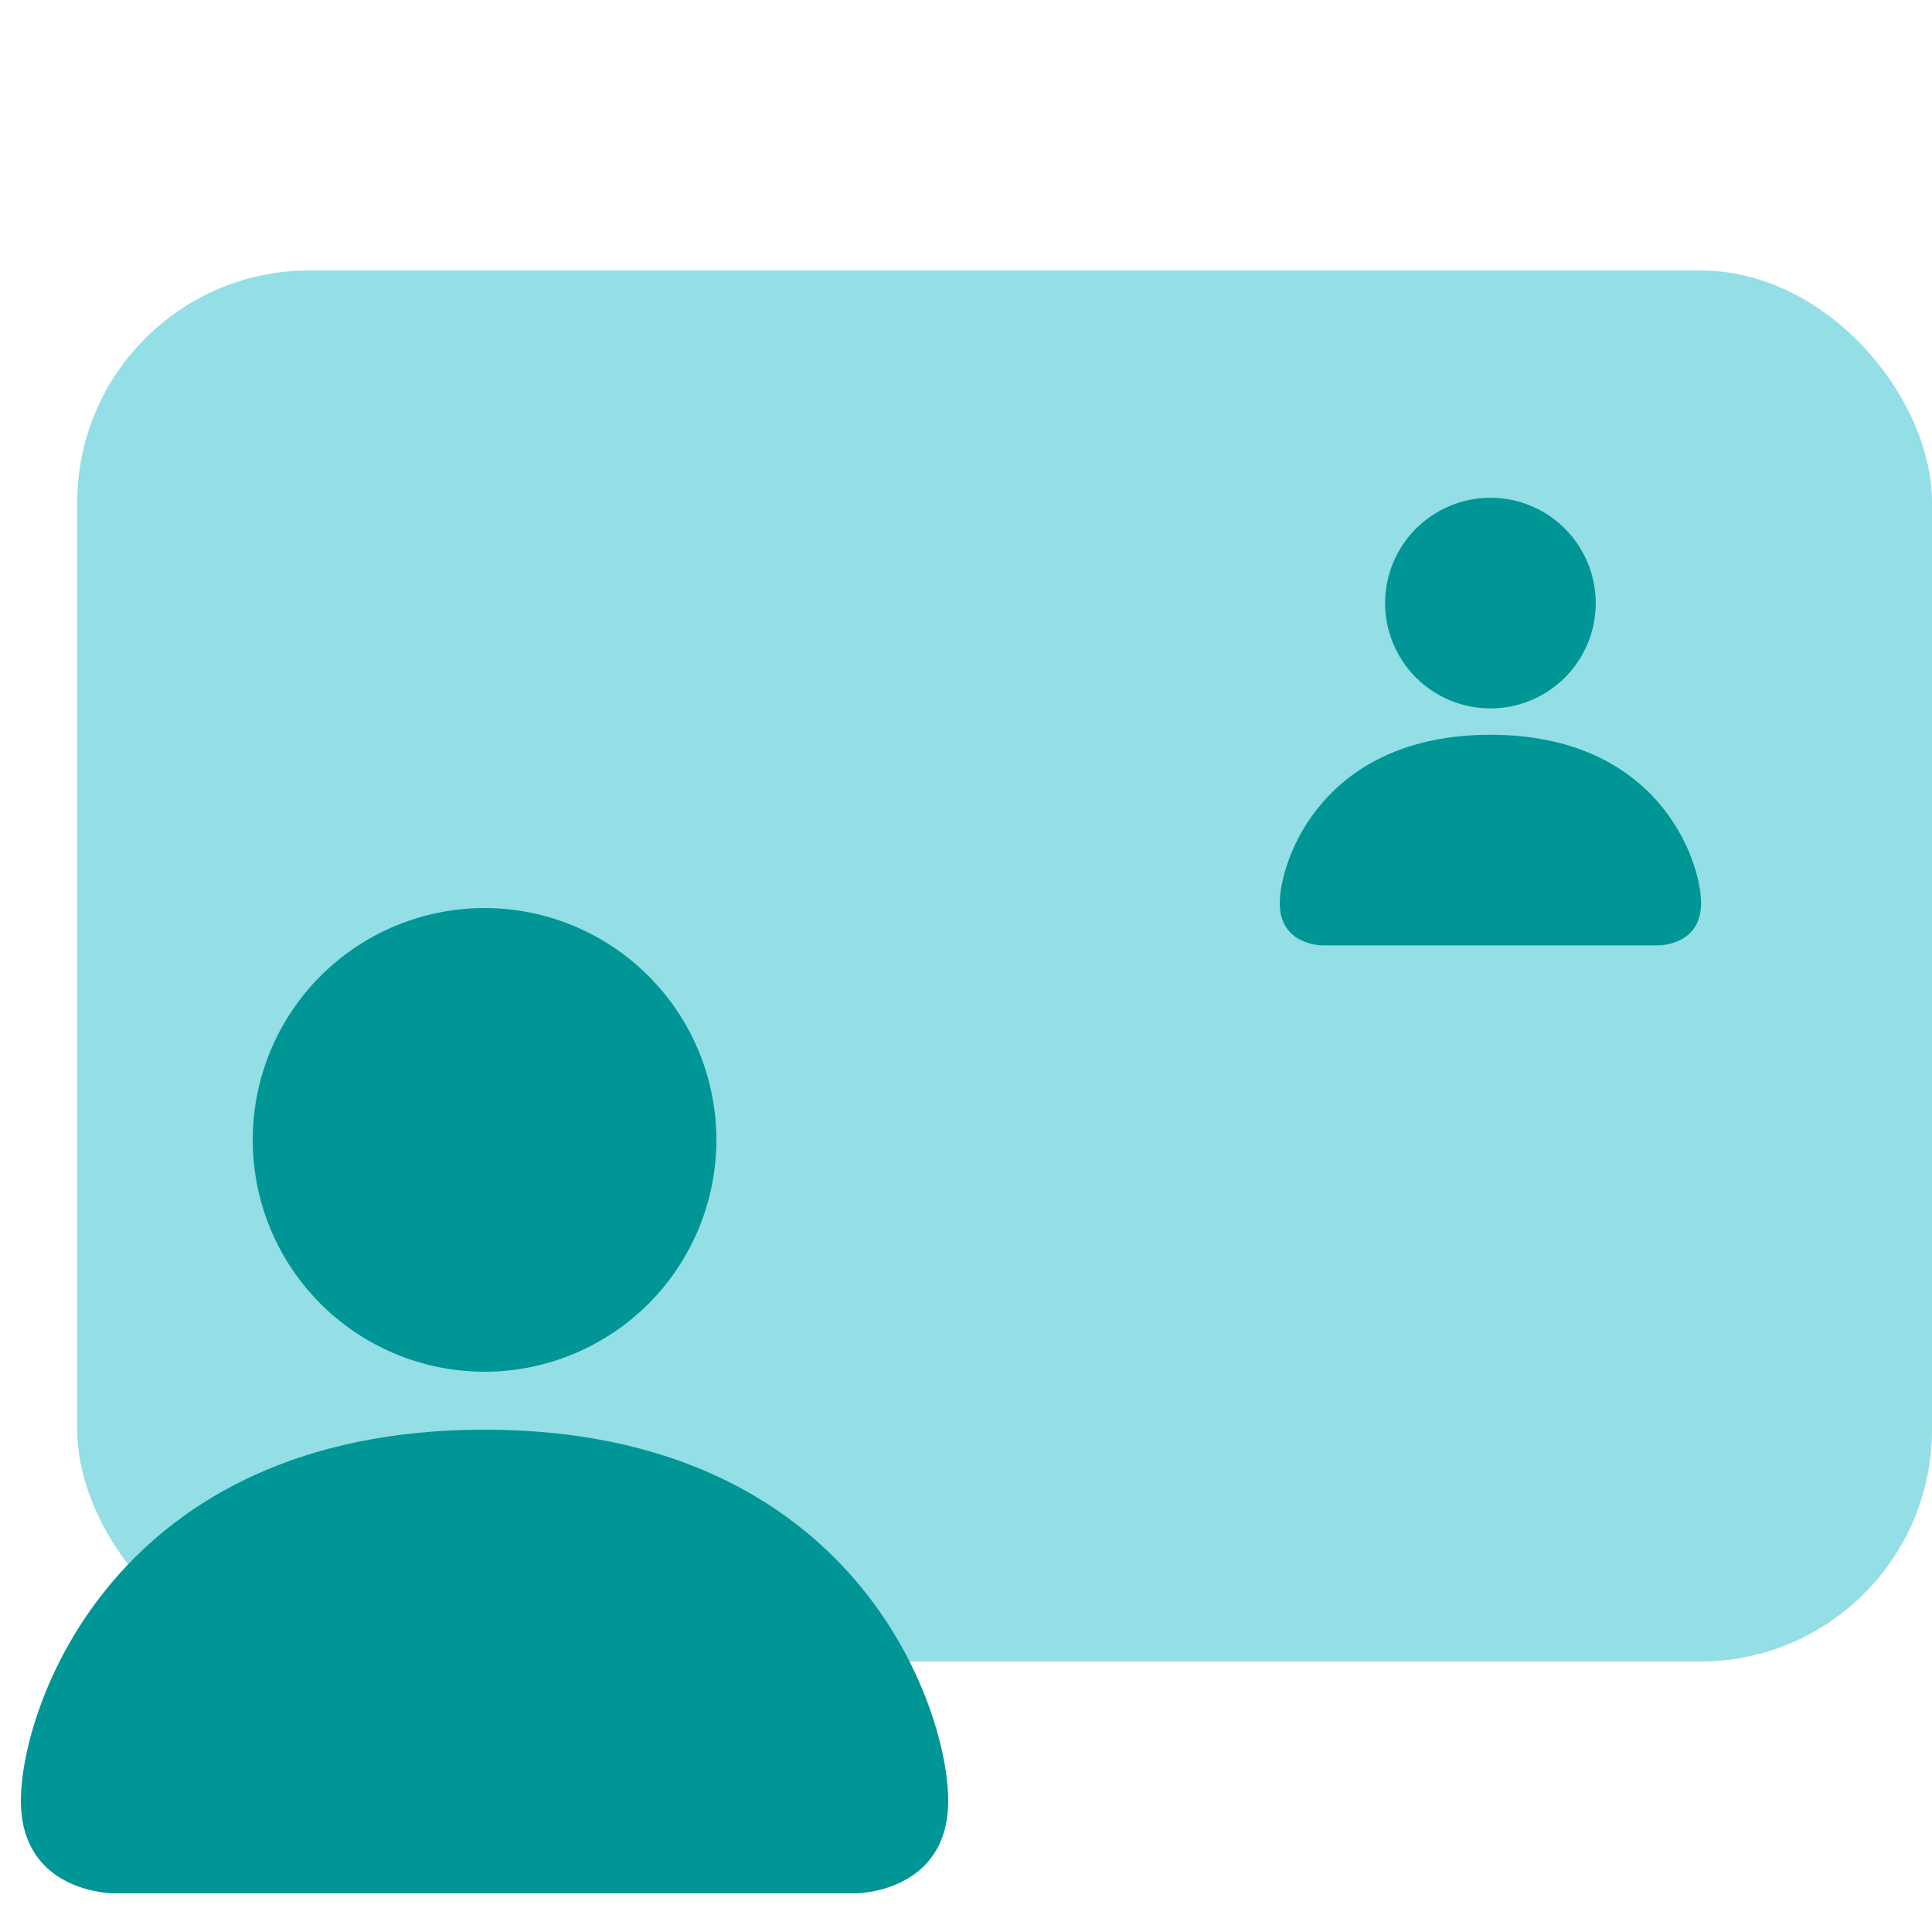
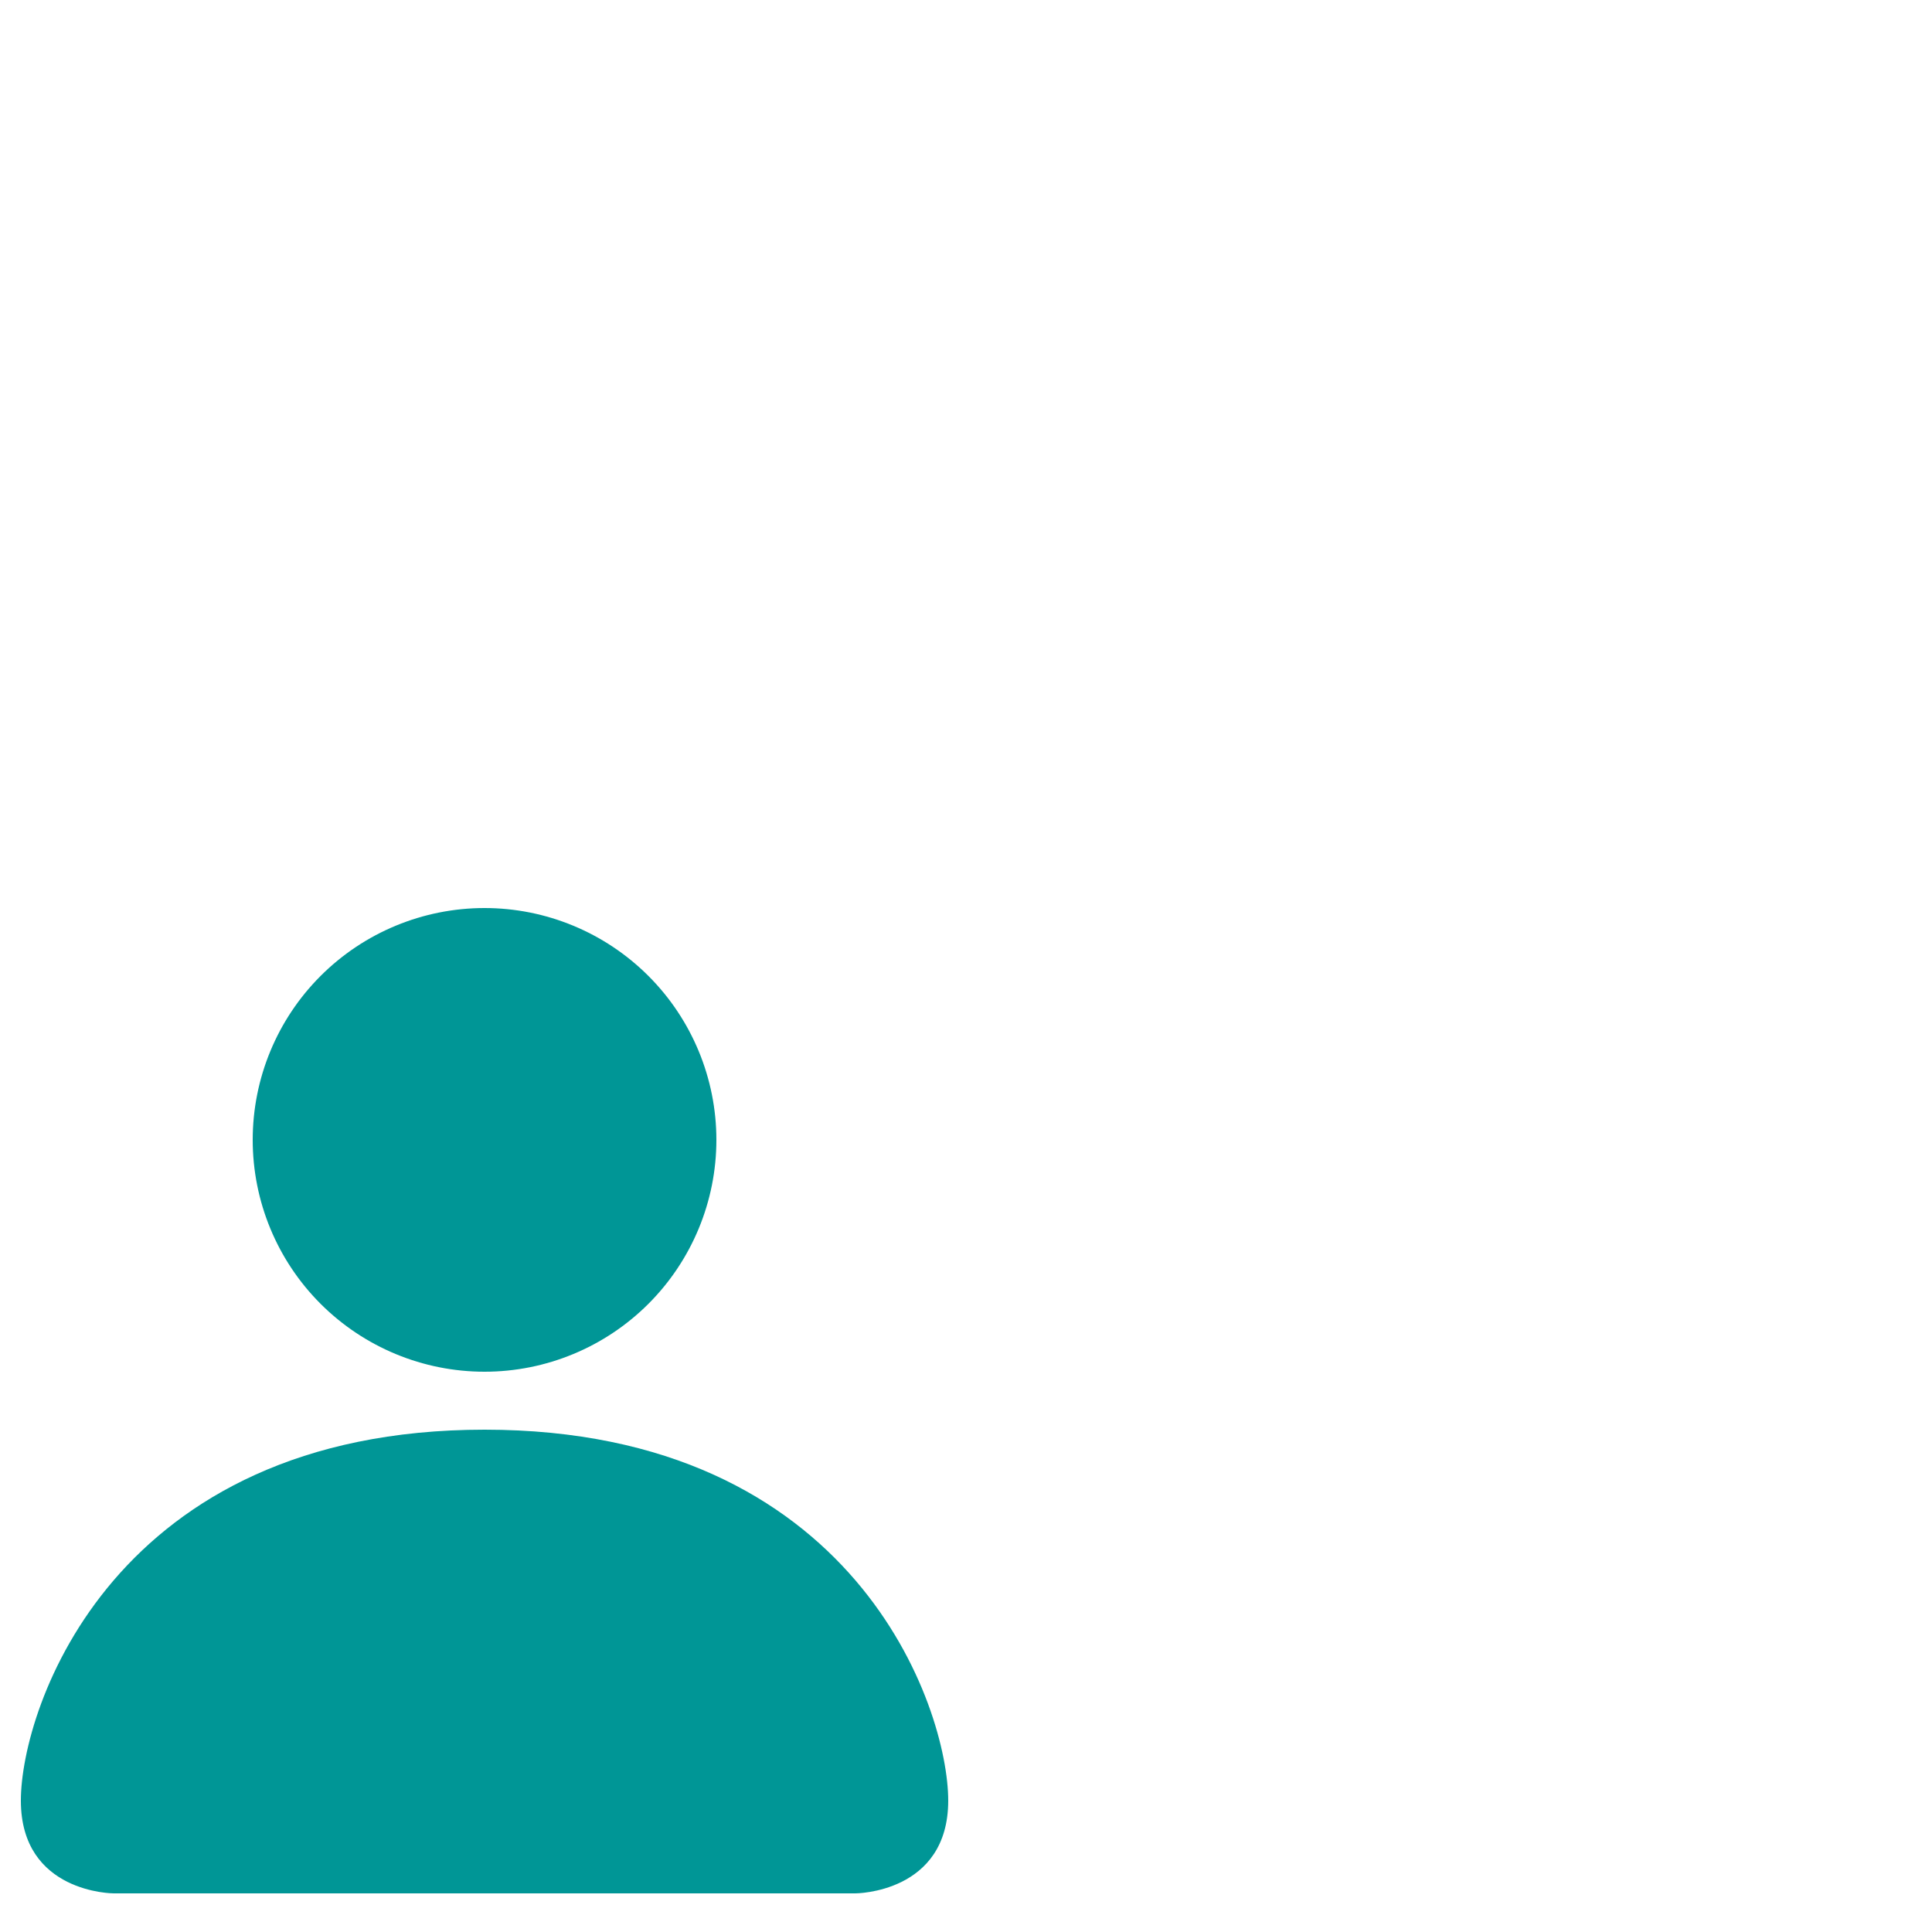
<svg xmlns="http://www.w3.org/2000/svg" width="25" height="25" viewBox="0 0 25 25" fill="none">
-   <rect x="1" y="3.5" width="24" height="18" rx="3" fill="#94DEE6" />
-   <path d="M17.923 7.804C17.923 8.166 18.067 8.512 18.322 8.768C18.578 9.023 18.925 9.167 19.286 9.167C19.648 9.167 19.994 9.023 20.25 8.768C20.505 8.512 20.649 8.166 20.649 7.804C20.649 7.443 20.505 7.096 20.25 6.841C19.994 6.585 19.648 6.441 19.286 6.441C18.925 6.441 18.578 6.585 18.322 6.841C18.067 7.096 17.923 7.443 17.923 7.804ZM22.012 11.688C22.012 12.233 21.467 12.233 21.467 12.233H17.106C17.106 12.233 16.56 12.233 16.56 11.688C16.56 11.143 17.106 9.508 19.286 9.508C21.467 9.508 22.012 11.143 22.012 11.688Z" fill="#009696" />
  <path d="M3.27 14.75C3.27 15.546 3.586 16.309 4.148 16.871C4.711 17.434 5.474 17.75 6.27 17.75C7.065 17.75 7.828 17.434 8.391 16.871C8.953 16.309 9.27 15.546 9.27 14.75C9.27 13.954 8.953 13.191 8.391 12.629C7.828 12.066 7.065 11.75 6.27 11.75C5.474 11.75 4.711 12.066 4.148 12.629C3.586 13.191 3.27 13.954 3.27 14.75ZM12.27 23.3C12.27 24.5 11.069 24.5 11.069 24.5H1.47C1.47 24.5 0.27 24.5 0.27 23.3C0.27 22.1 1.47 18.5 6.27 18.5C11.069 18.5 12.27 22.1 12.27 23.3Z" fill="#009696" />
</svg>